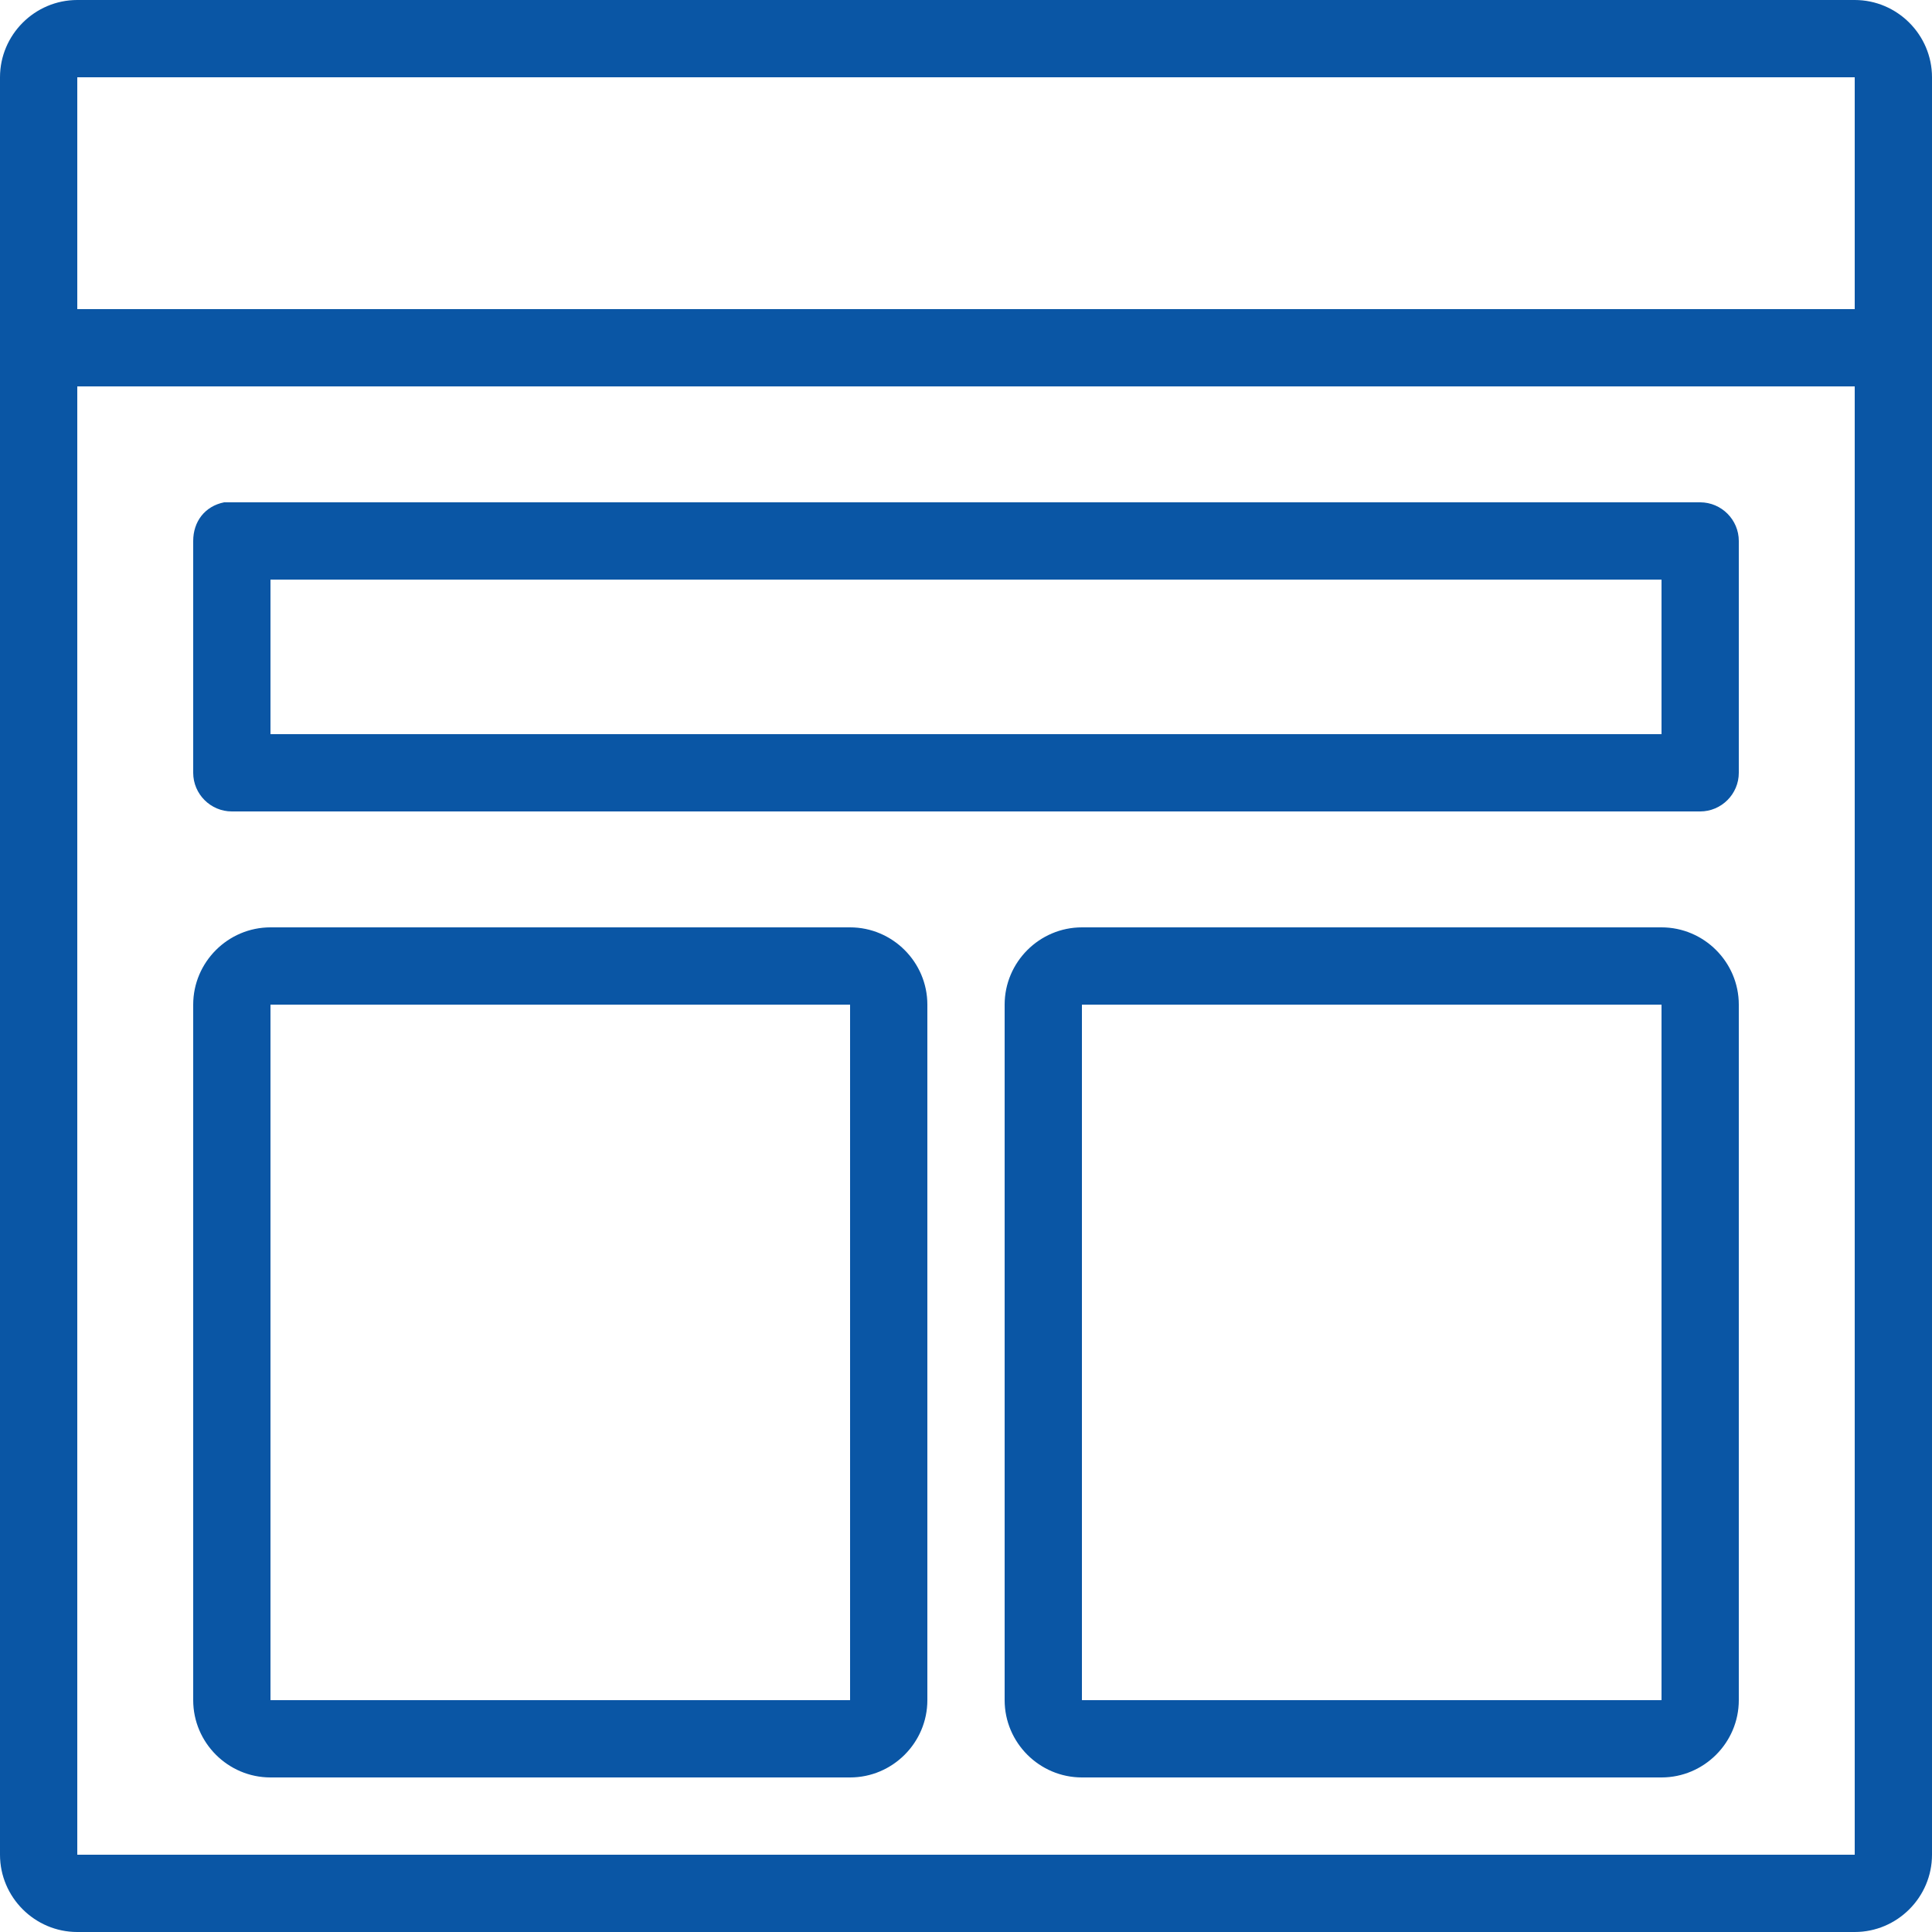
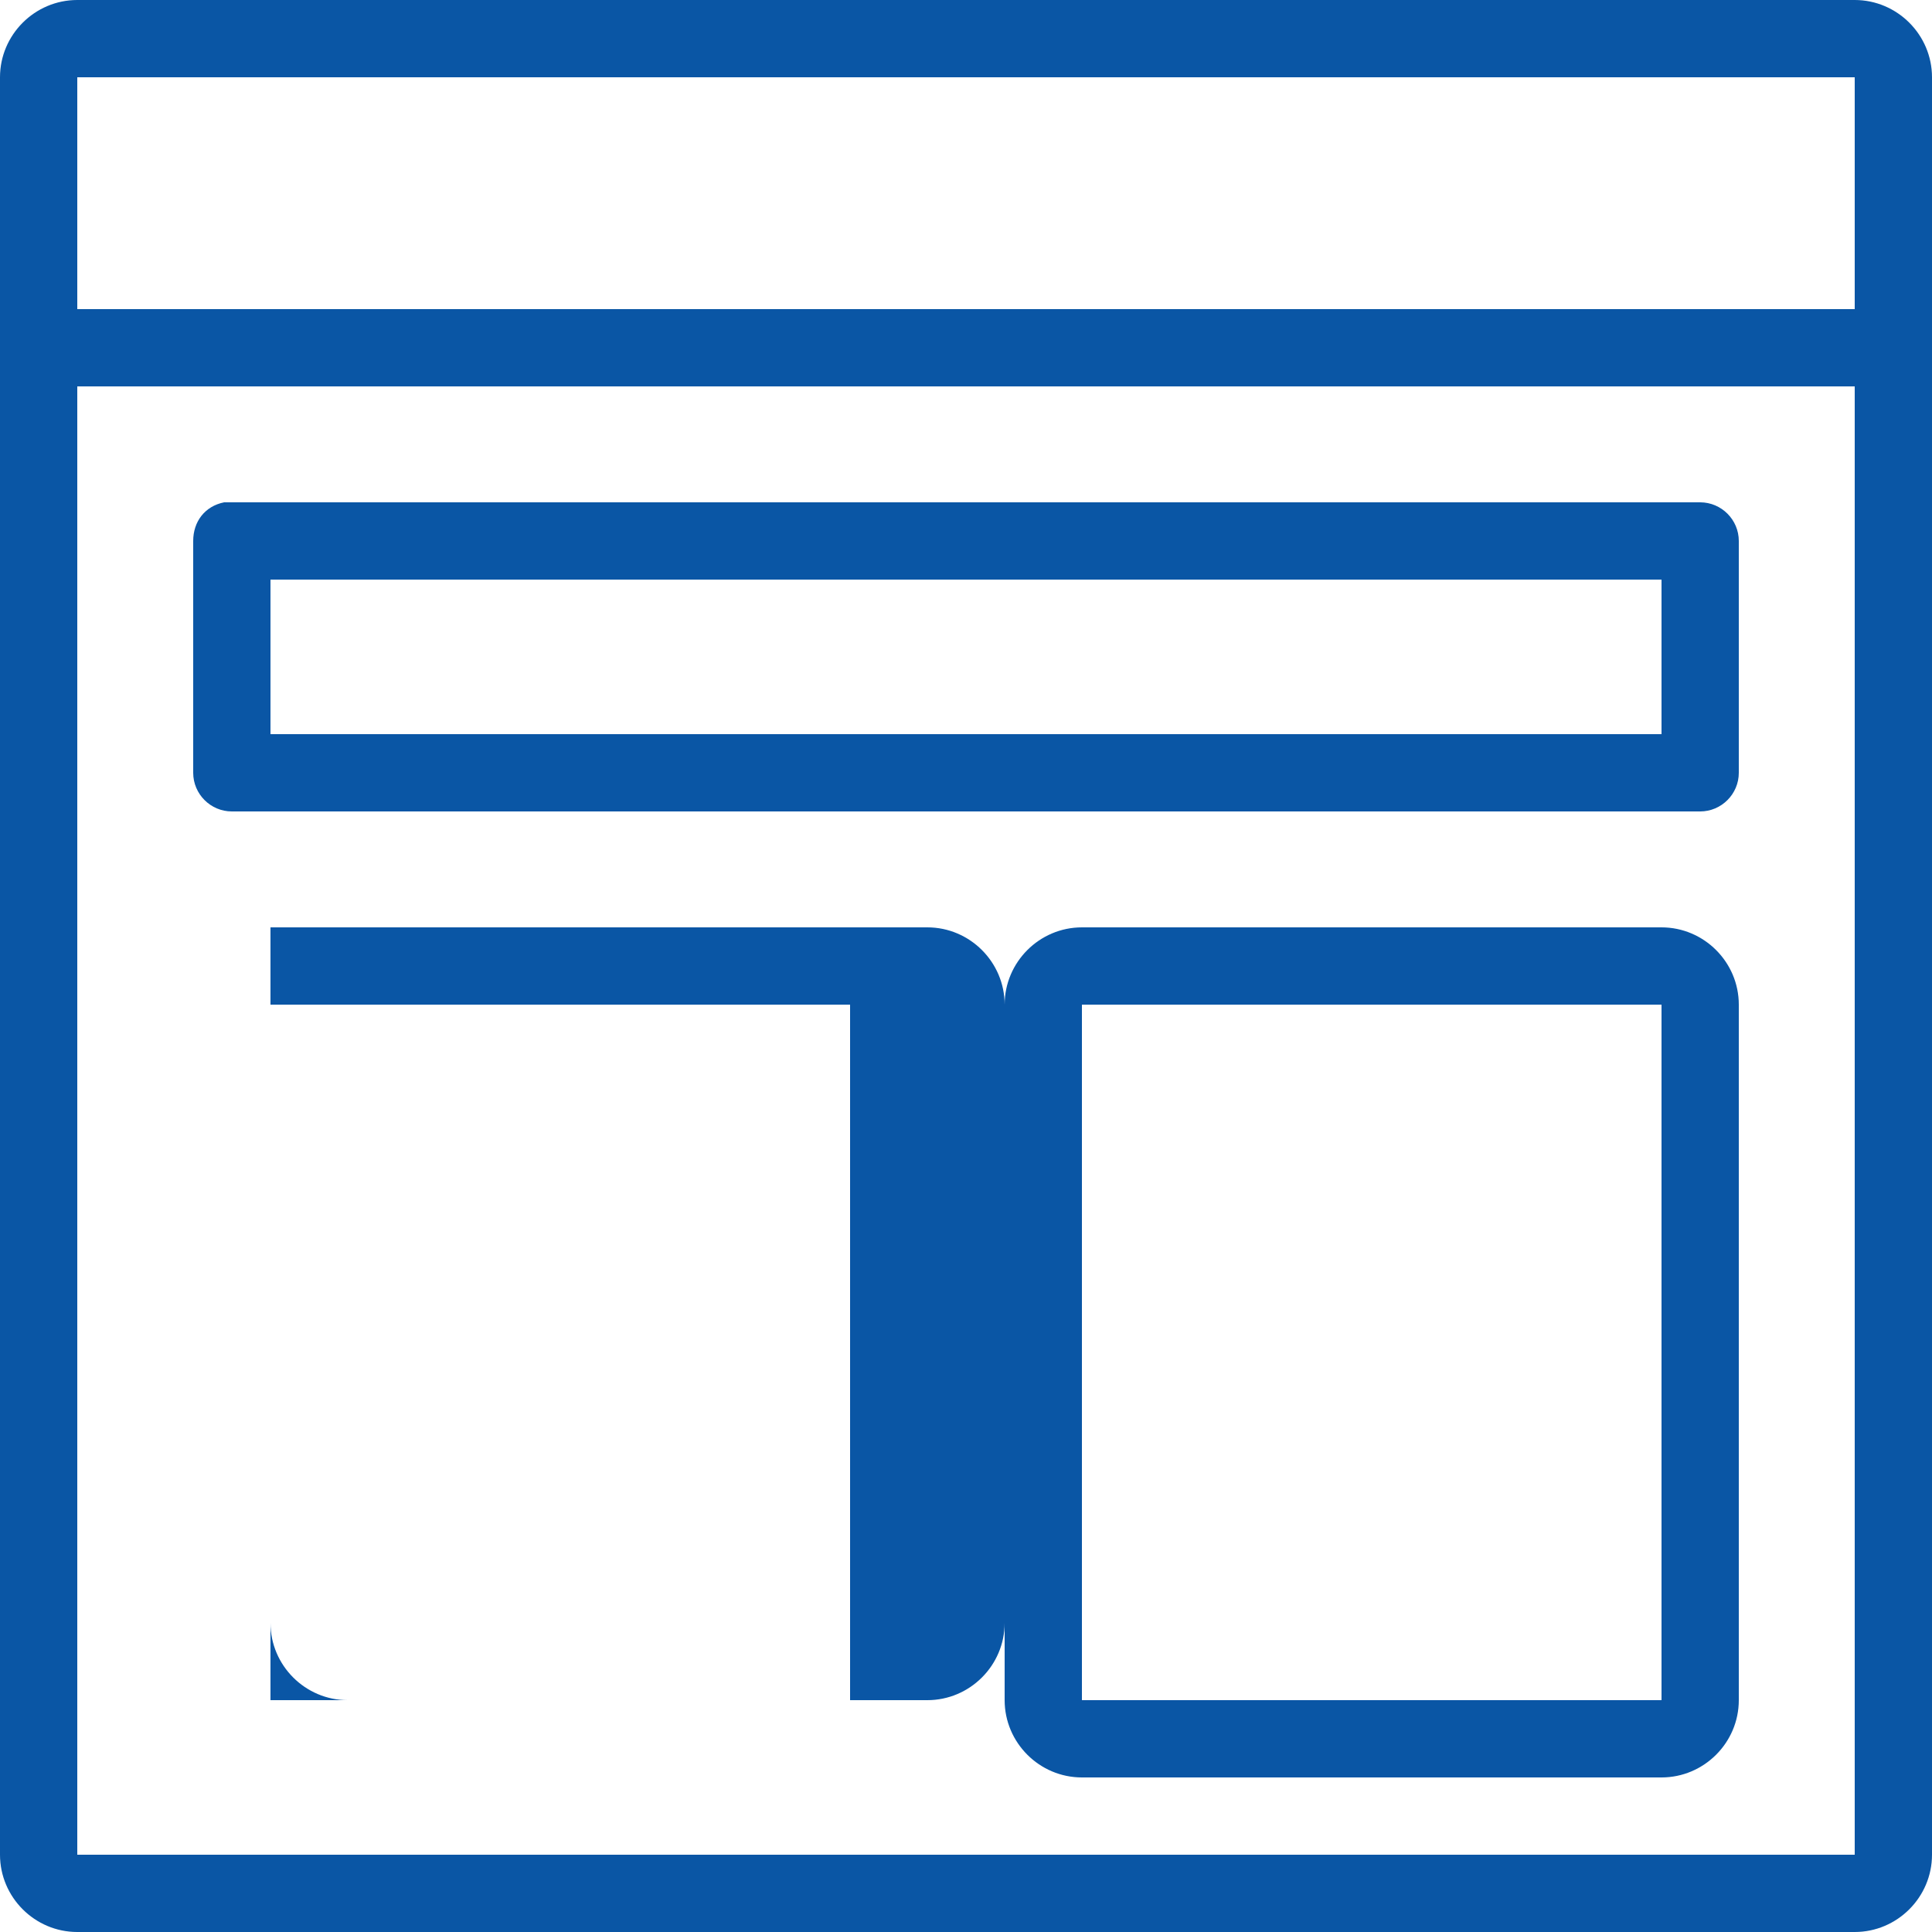
<svg xmlns="http://www.w3.org/2000/svg" version="1.1" id="Layer_1" x="0px" y="0px" viewBox="0 0 100 100" style="enable-background:new 0 0 100 100;" xml:space="preserve">
  <style type="text/css">
	.st0{fill:#0A56A5;}
</style>
-   <path class="st0" d="M4,0C1.8,0,0,1.8,0,4v92c0,2.2,1.8,4,4,4h92c2.2,0,4-1.8,4-4V4c0-2.2-1.8-4-4-4H4z M4,4h92v12H4V4z M4,20h92v76  H4V20z M11.6,26c-1,0.2-1.6,1-1.6,2v12c0,1.1,0.9,2,2,2h76c1.1,0,2-0.9,2-2V28c0-1.1-0.9-2-2-2H12c-0.1,0-0.1,0-0.2,0  C11.8,26,11.7,26,11.6,26z M14,30h72v8H14V30z M14,48c-2.2,0-4,1.8-4,4v36c0,2.2,1.8,4,4,4h30c2.2,0,4-1.8,4-4V52c0-2.2-1.8-4-4-4  H14z M56,48c-2.2,0-4,1.8-4,4v36c0,2.2,1.8,4,4,4h30c2.2,0,4-1.8,4-4V52c0-2.2-1.8-4-4-4H56z M14,52h30v36H14V52z M56,52h30v36H56  V52z" />
+   <path class="st0" d="M4,0C1.8,0,0,1.8,0,4v92c0,2.2,1.8,4,4,4h92c2.2,0,4-1.8,4-4V4c0-2.2-1.8-4-4-4H4z M4,4h92v12H4V4z M4,20h92v76  H4V20z M11.6,26c-1,0.2-1.6,1-1.6,2v12c0,1.1,0.9,2,2,2h76c1.1,0,2-0.9,2-2V28c0-1.1-0.9-2-2-2H12c-0.1,0-0.1,0-0.2,0  C11.8,26,11.7,26,11.6,26z M14,30h72v8H14V30z M14,48v36c0,2.2,1.8,4,4,4h30c2.2,0,4-1.8,4-4V52c0-2.2-1.8-4-4-4  H14z M56,48c-2.2,0-4,1.8-4,4v36c0,2.2,1.8,4,4,4h30c2.2,0,4-1.8,4-4V52c0-2.2-1.8-4-4-4H56z M14,52h30v36H14V52z M56,52h30v36H56  V52z" />
</svg>